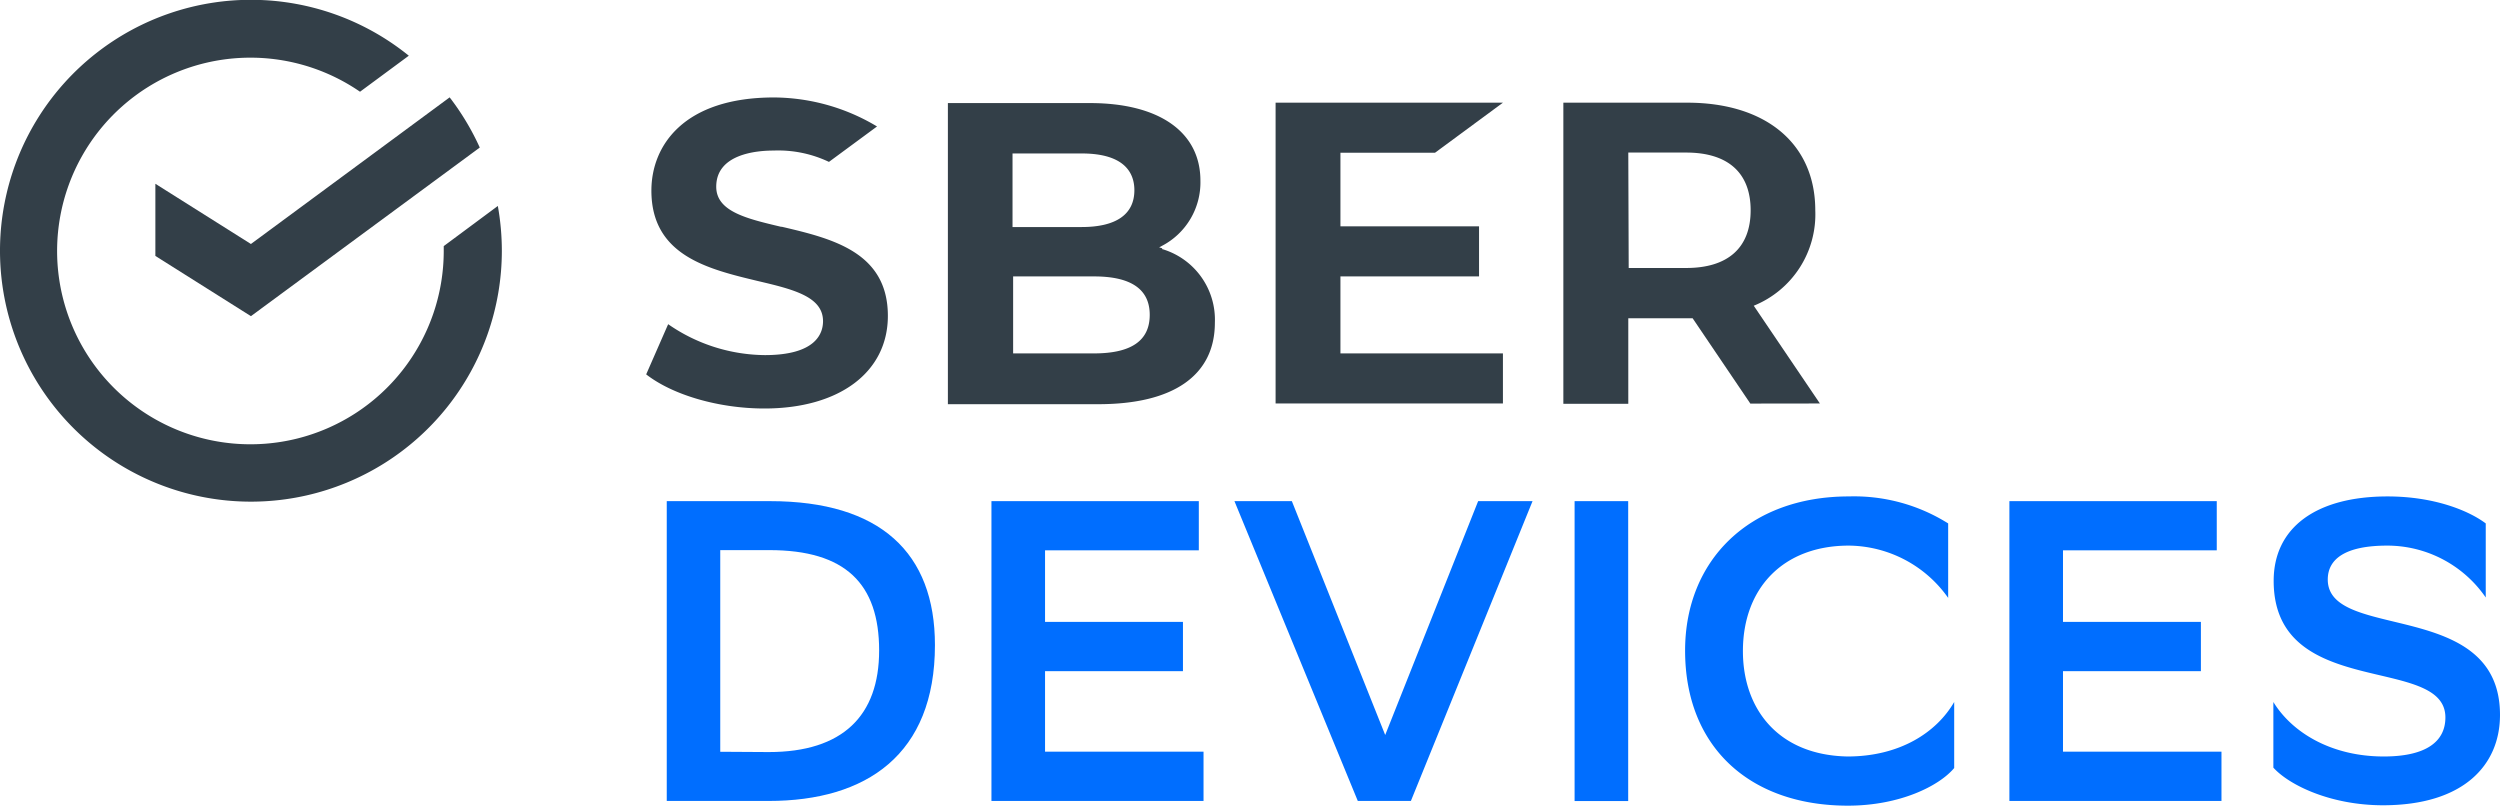
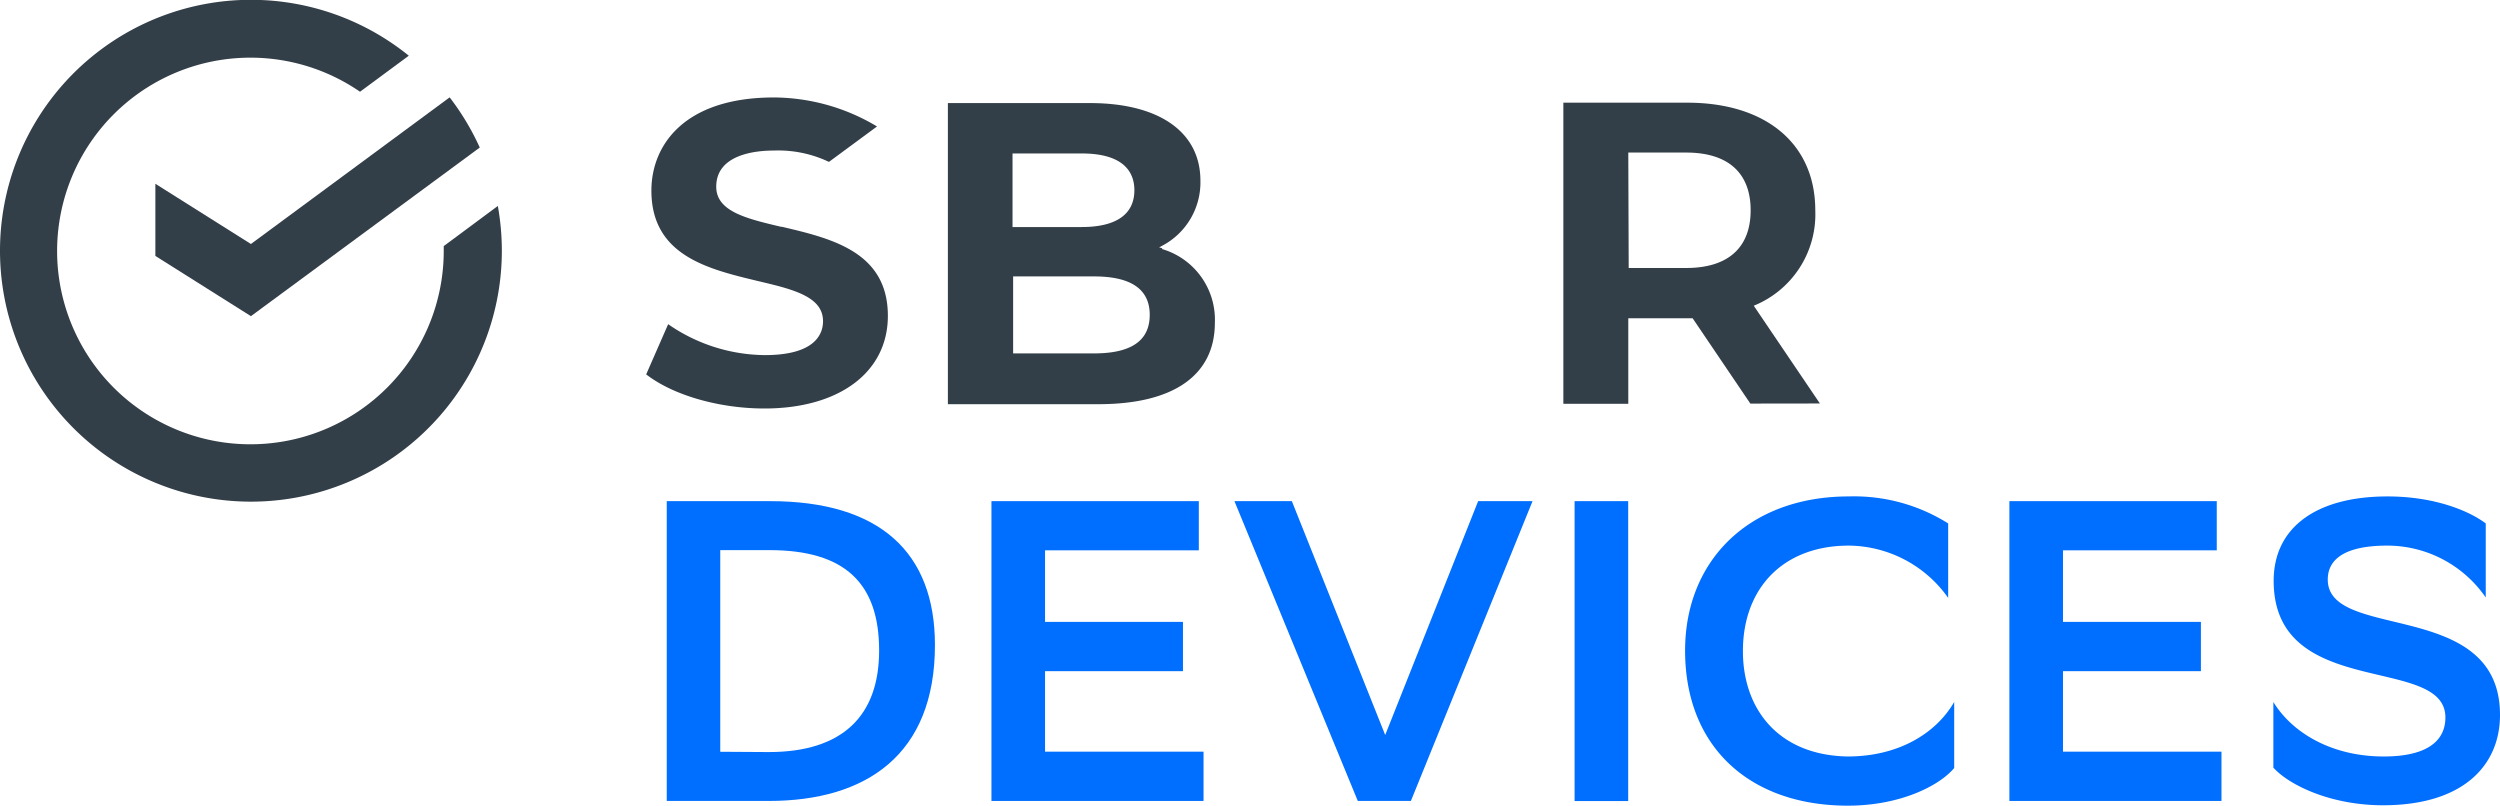
<svg xmlns="http://www.w3.org/2000/svg" viewBox="0 0 249.08 80.27">
  <defs>
    <style>.cls-1{fill:#333f48;}.cls-2{fill:#006eff;}</style>
  </defs>
  <g id="Layer_2" data-name="Layer 2">
    <g id="Layer_1-2" data-name="Layer 1">
      <path class="cls-1" d="M25,24.31l-9.52-6v7.19l9.52,6,22.8-16.8a25.35,25.35,0,0,0-3-5Z" />
      <path class="cls-1" d="M50,25a25.39,25.39,0,0,0-.4-4.48l-5.39,4c0,.17,0,.34,0,.51A19.26,19.26,0,1,1,35.87,9.14l4.86-3.59A25,25,0,1,0,50,25" />
      <path class="cls-1" d="M77.84,22.6c-3.47-.82-6.48-1.53-6.48-4,0-3.25,4-3.6,5.72-3.6a11.77,11.77,0,0,1,5.51,1.13l4.79-3.53A20.15,20.15,0,0,0,77.12,9.71c-9,0-12.22,4.8-12.22,9.28,0,6.46,5.62,7.81,10.57,9C79,28.82,82,29.54,82,32c0,1.26-.76,3.38-5.8,3.38a17.12,17.12,0,0,1-9.63-3.08l-2.19,5c2.66,2.07,7.26,3.4,11.78,3.4,7.47,0,12.3-3.62,12.3-9.23,0-6.39-5.62-7.71-10.58-8.88" />
      <path class="cls-1" d="M115.8,24.74l-.31-.1.29-.15A7.13,7.13,0,0,0,119.6,18c0-4.84-4.1-7.73-11-7.73H94.44v30h15c7.48,0,11.6-2.88,11.6-8.12a7.34,7.34,0,0,0-5.27-7.34m-14.89-9.52h6.89c4.34,0,5.25,2,5.25,3.66,0,2.41-1.82,3.67-5.25,3.67h-6.89Zm0,7.33h6.89M109,35.21h-8.06V27.54H109c3.68,0,5.55,1.27,5.55,3.83s-1.82,3.84-5.55,3.84" />
-       <polygon class="cls-1" points="142.97 15.22 149.74 10.23 127.09 10.23 127.09 40.2 149.74 40.2 149.74 35.21 133.55 35.21 133.55 27.54 147.36 27.54 147.36 22.55 133.55 22.55 133.55 15.22 142.97 15.22" />
      <path class="cls-1" d="M181.32,40.2l-6.59-9.74a9.82,9.82,0,0,0,6.13-9.5c0-6.62-4.89-10.73-12.76-10.73H155.76v30h6.47V31.71h6.41l5.75,8.5Zm-19.09-25H168c4.14,0,6.42,2,6.42,5.75s-2.28,5.75-6.42,5.75h-5.73Z" />
      <path class="cls-2" d="M76.72,49.93c11,0,16.43,5.16,16.43,14.34,0,10.92-6.83,15.53-16.56,15.53H66.43V49.93Zm-.13,25c7.38,0,11-3.63,11-10.12,0-6.66-3.37-10-10.93-10H71.76V74.9Z" />
      <polygon class="cls-2" points="117.86 66.87 104.12 66.87 104.12 74.89 119.91 74.89 119.91 79.8 98.78 79.8 98.78 49.93 119.44 49.93 119.44 54.83 104.12 54.83 104.12 61.96 117.86 61.96 117.86 66.87" />
      <polygon class="cls-2" points="135.28 79.8 122.99 49.93 128.71 49.93 138.01 73.23 147.27 49.93 152.69 49.93 140.57 79.8 135.28 79.8" />
      <rect class="cls-2" x="156.88" y="49.93" width="5.34" height="29.88" />
      <path class="cls-2" d="M194.7,76.52c-1.5,1.79-5.42,3.75-10.59,3.75-9.73,0-16.22-5.8-16.22-15.45,0-9,6.4-15.36,16.31-15.36a17.62,17.62,0,0,1,9.9,2.69v7.42a12.24,12.24,0,0,0-9.9-5.21c-6.53,0-10.55,4.23-10.55,10.51,0,5.8,3.55,10.37,10.42,10.5,5.21,0,8.88-2.4,10.63-5.43Z" />
      <polygon class="cls-2" points="219.28 66.87 205.54 66.87 205.54 74.89 221.33 74.89 221.33 79.8 200.2 79.8 200.2 49.93 220.86 49.93 220.86 54.83 205.54 54.83 205.54 61.96 219.28 61.96 219.28 66.87" />
      <path class="cls-2" d="M237.85,54.36c-4.18,0-5.93,1.33-5.93,3.38,0,6.19,17.16,1.83,17.16,13.49,0,5-3.63,9-11.66,9-5.2,0-9.34-2-10.92-3.75V69.94c1.83,3,5.72,5.43,11,5.43,4.18,0,6.14-1.46,6.14-3.89,0-6.32-17.11-1.66-17.11-13.61,0-5.3,4.22-8.41,11.35-8.41,4.61,0,8.07,1.4,9.78,2.69v7.38a11.92,11.92,0,0,0-9.78-5.17" />
    </g>
  </g>
</svg>